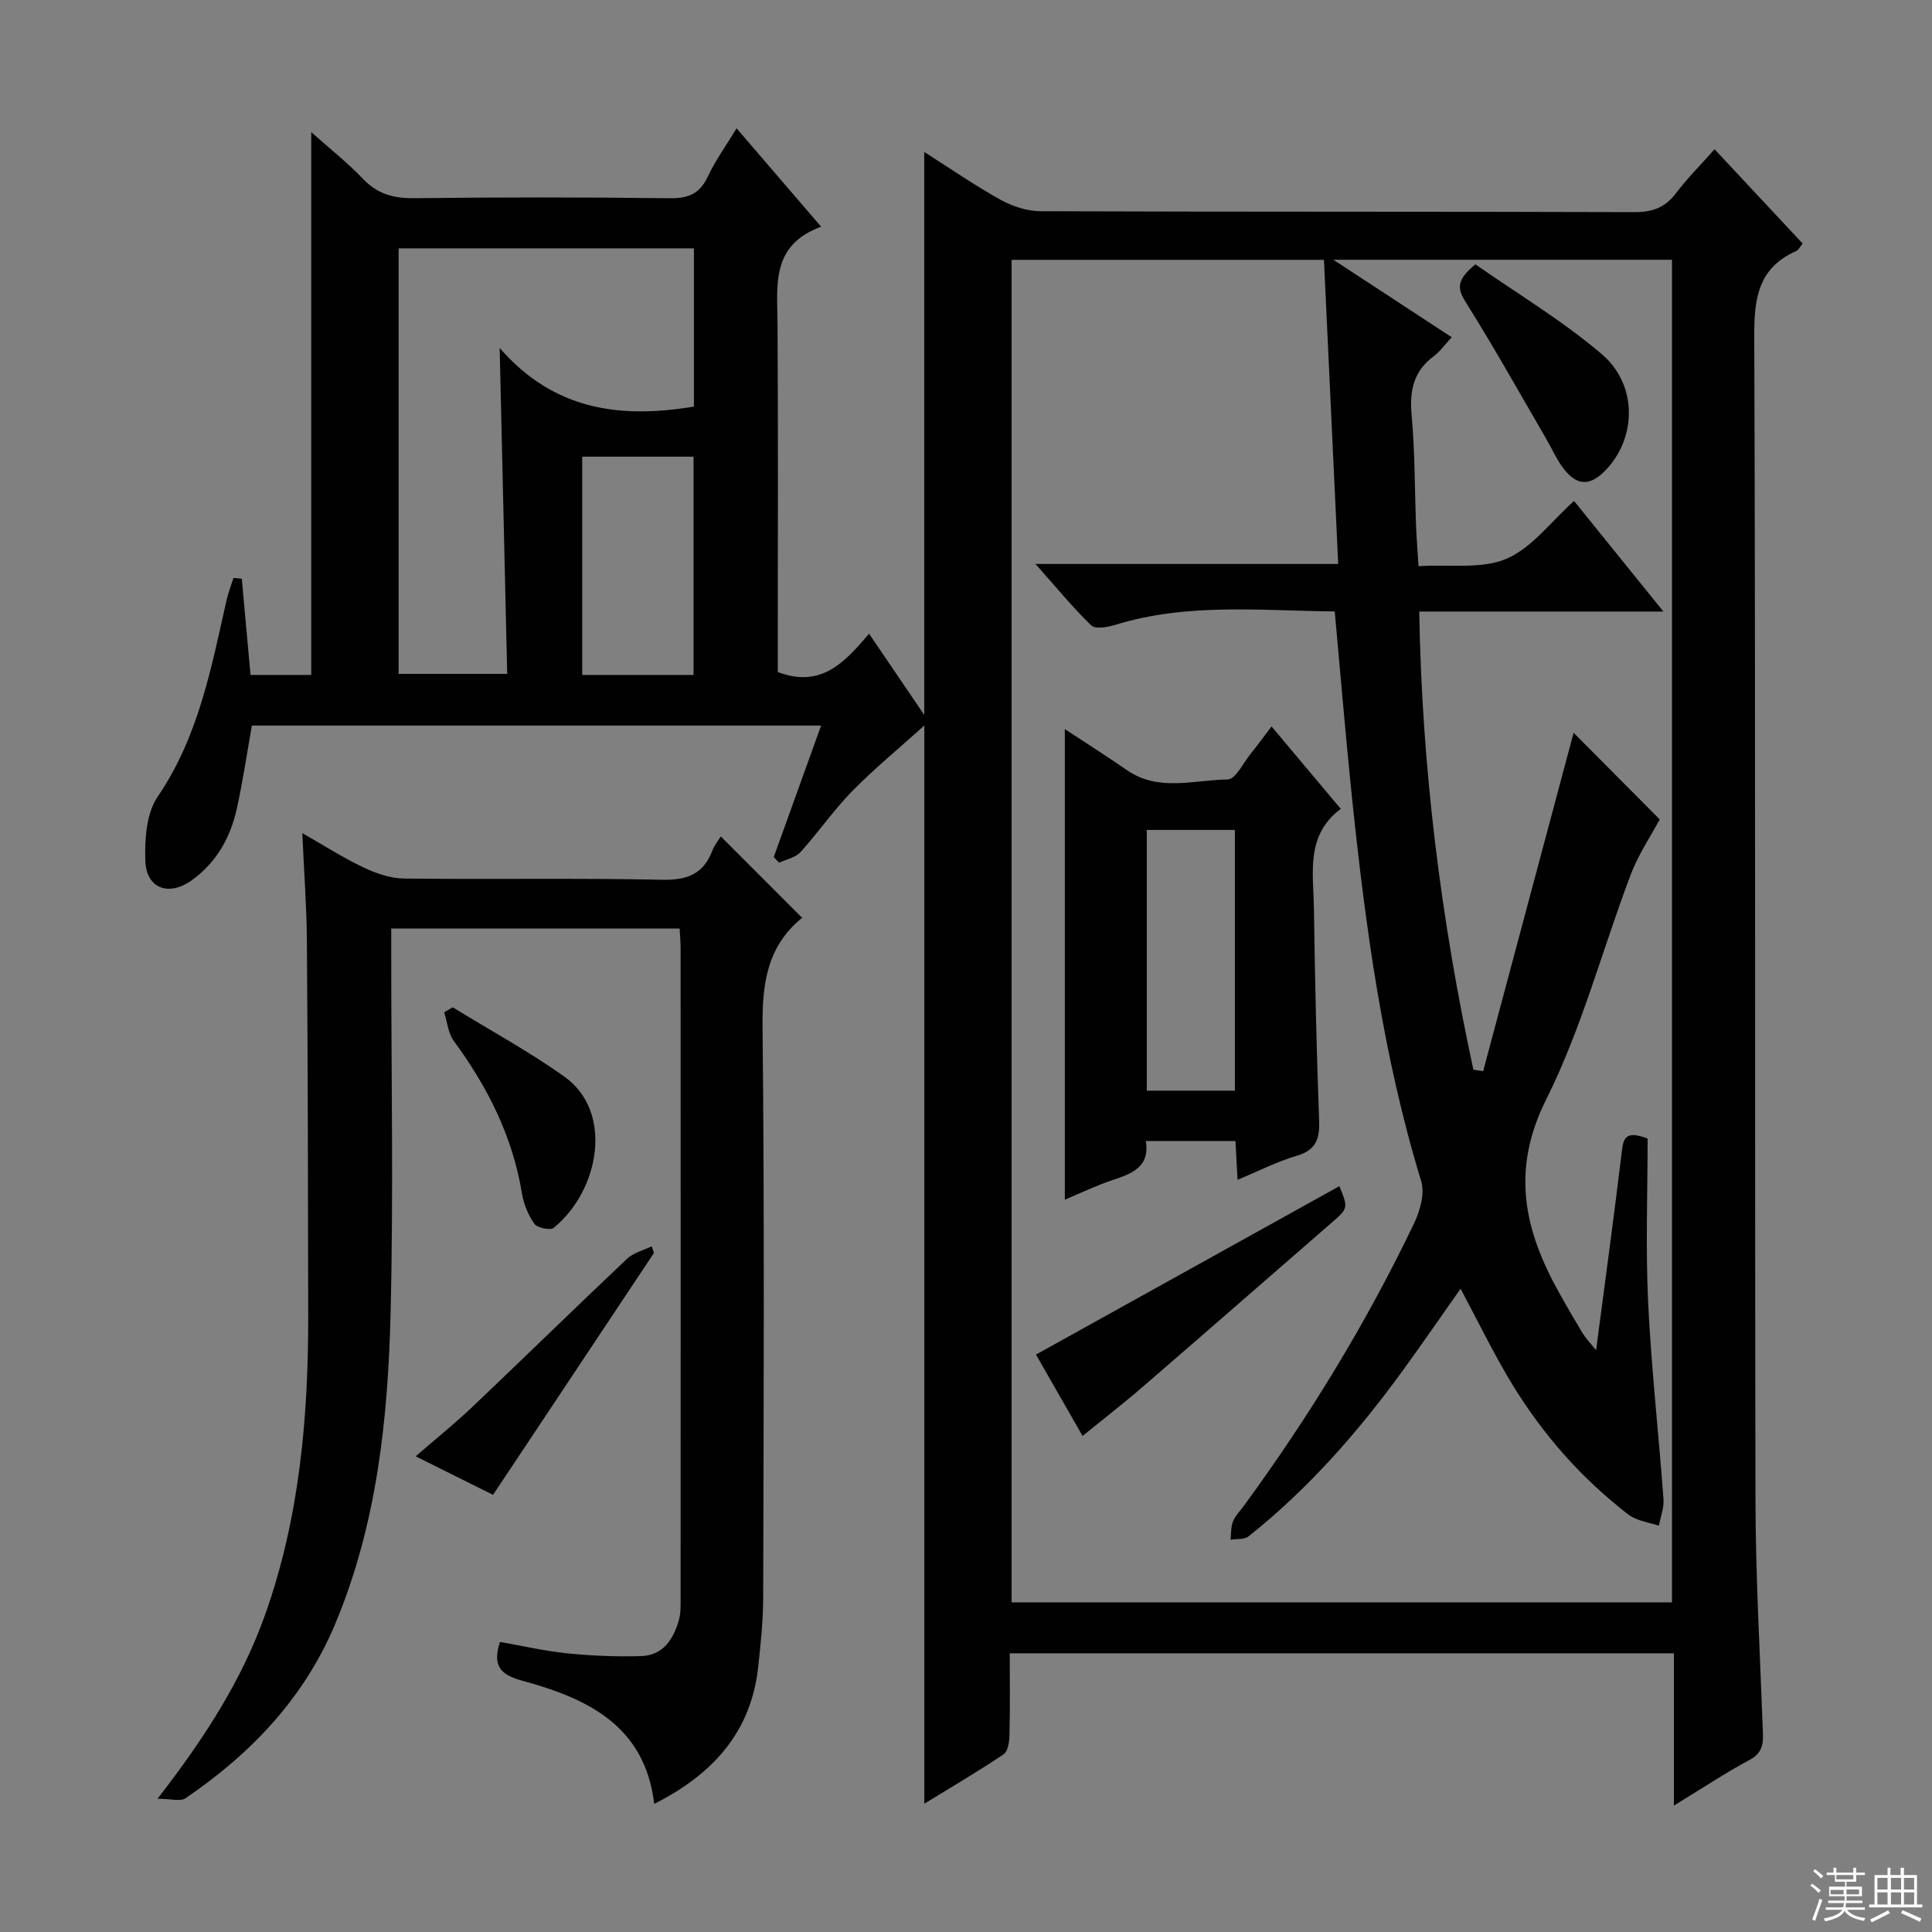
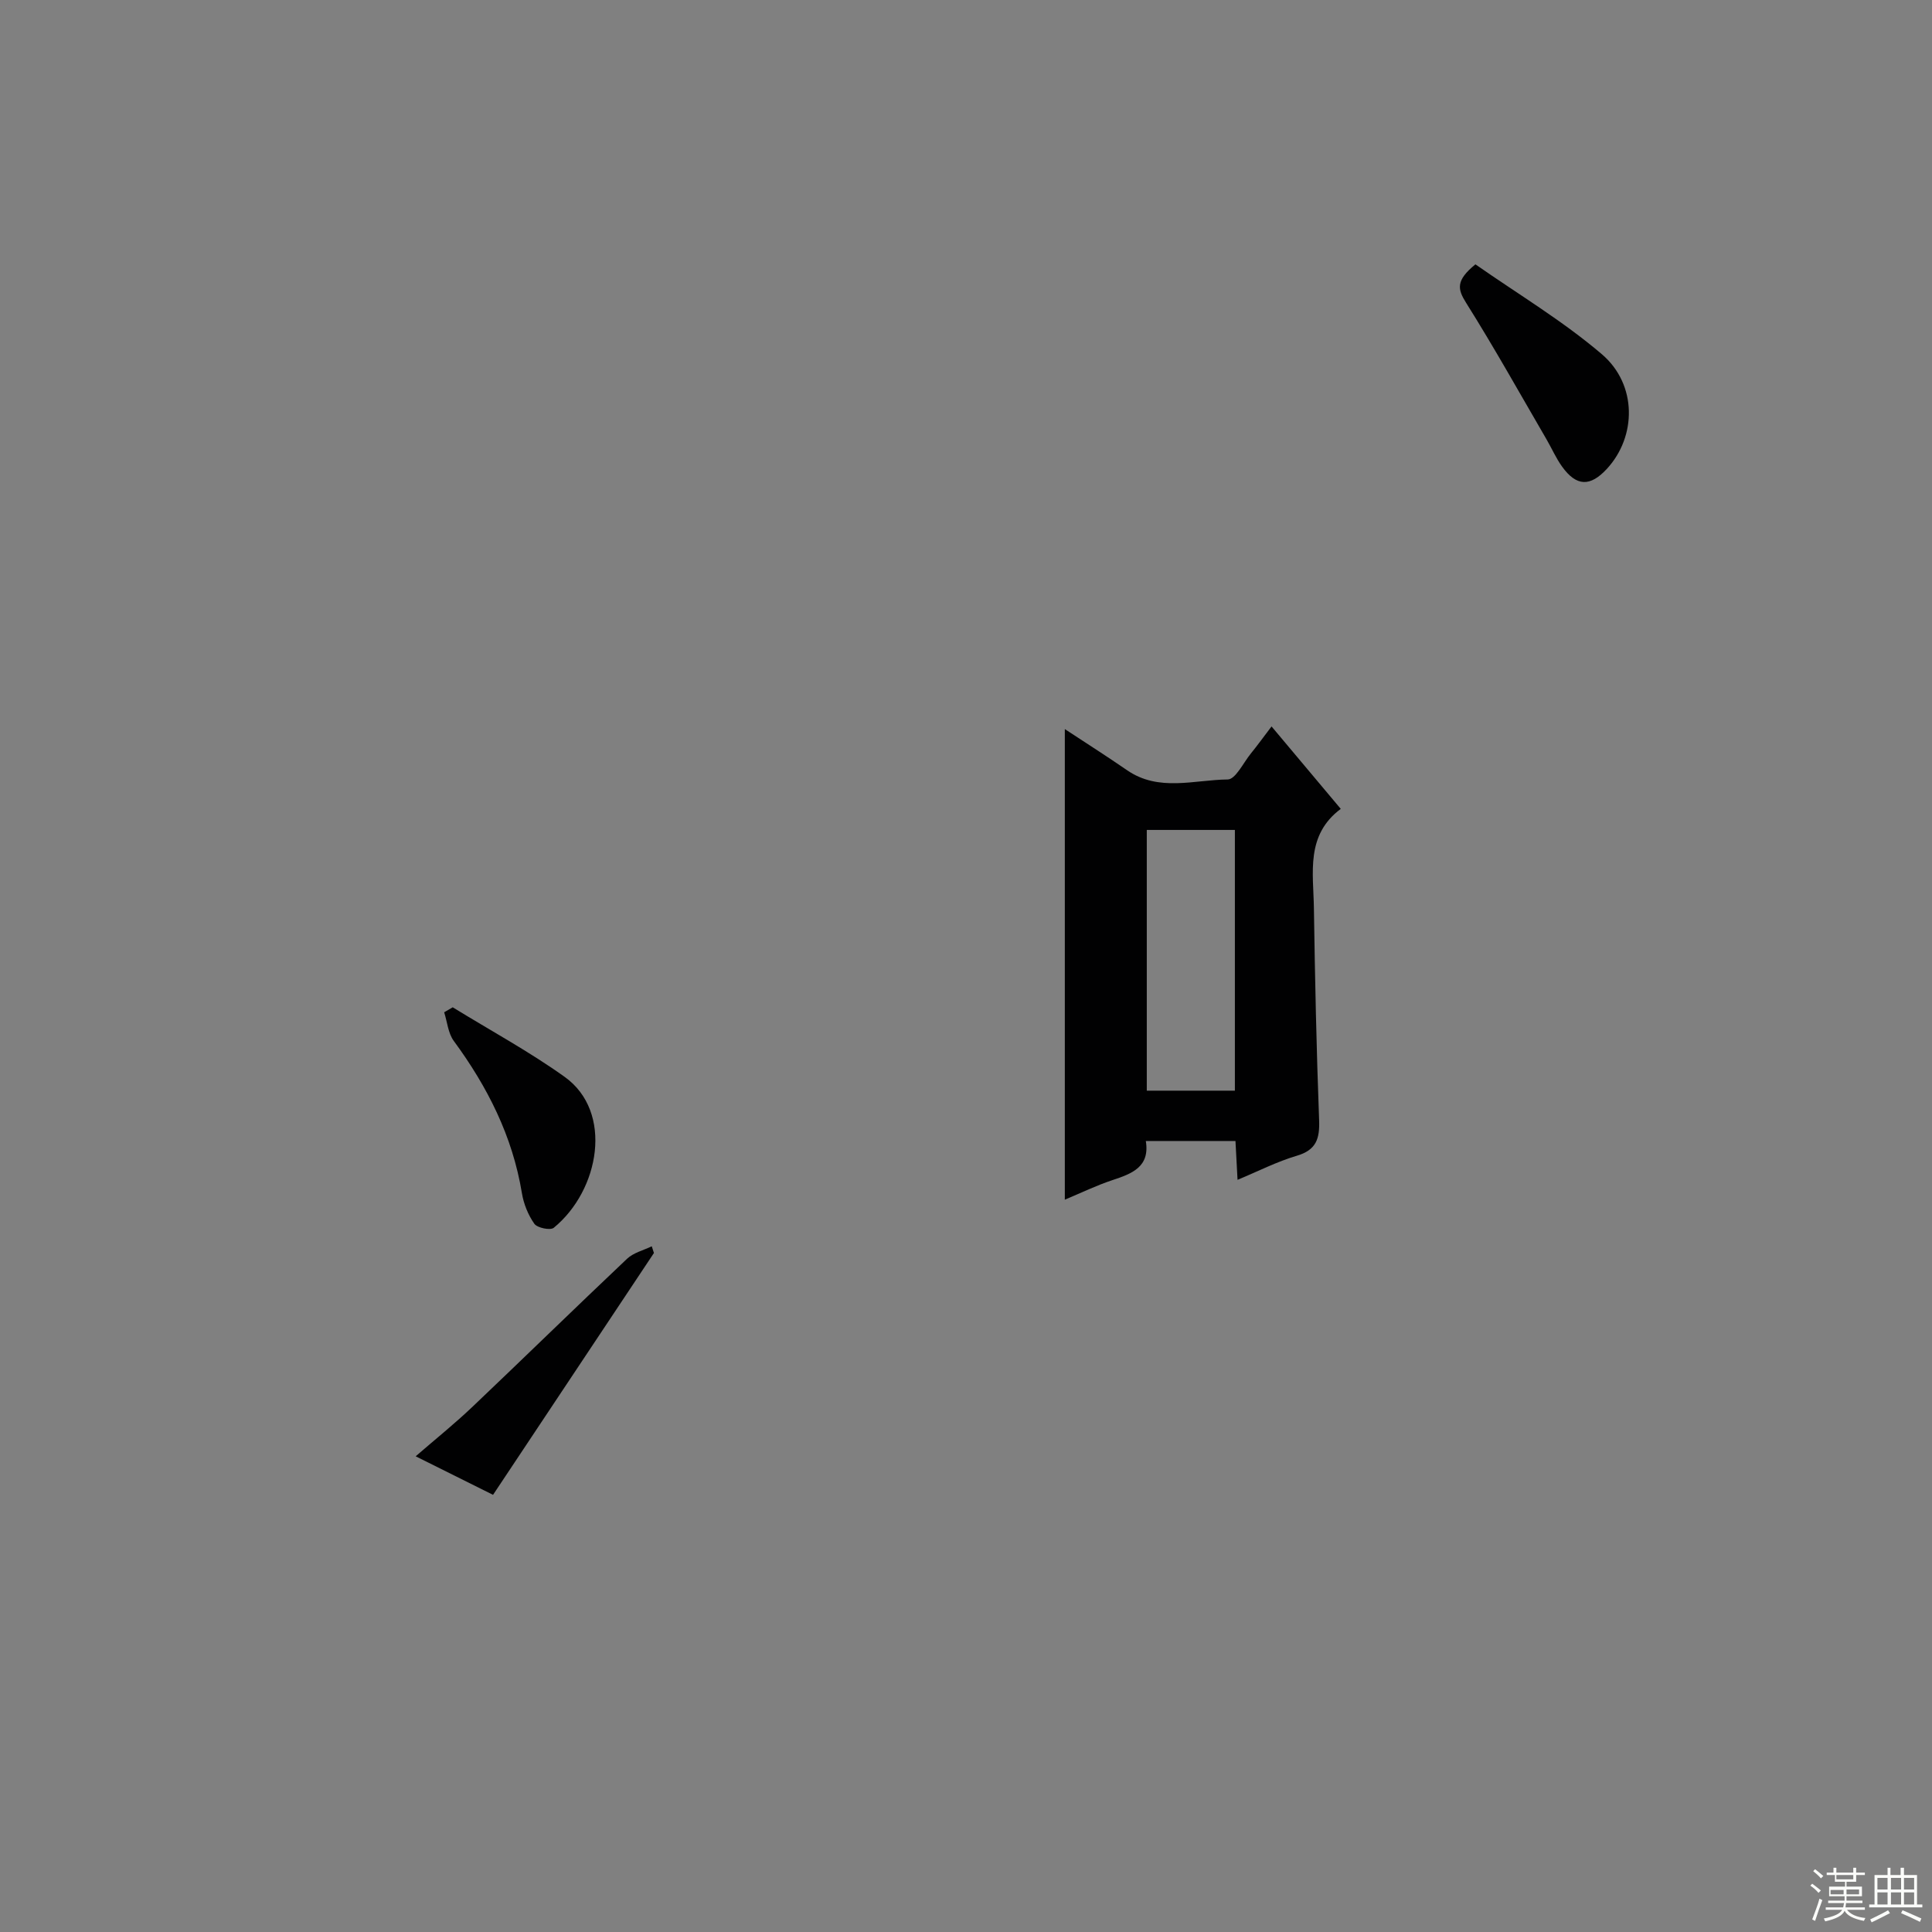
<svg xmlns="http://www.w3.org/2000/svg" enable-background="new 0 0 400 400" viewBox="0 0 400 400">
  <rect x="0" y="0" width="400" height="400" fill="#808080" stroke="none" />
  <g fill="#010102">
-     <path d="m346.56 373.83c0-11.19 0-21.26 0-31.53-46.04 0-91.46 0-137.5 0 0 5.82.08 11.43-.06 17.04-.03 1.34-.33 3.28-1.23 3.88-5.2 3.49-10.62 6.67-16.4 10.22 0-74.29 0-147.89 0-223.23-5.6 5.05-10.55 9.1-14.99 13.65-3.83 3.92-6.96 8.5-10.65 12.56-1.03 1.14-2.93 1.49-4.43 2.2-.37-.39-.73-.79-1.1-1.18 3.23-8.96 6.45-17.93 9.8-27.22-39.56 0-78.66 0-117.85 0-1.04 5.85-1.88 11.58-3.12 17.21-1.33 6.01-4.24 11.18-9.37 14.85-4.71 3.37-9.38 1.68-9.57-4.03-.15-4.45.19-9.83 2.54-13.28 8.43-12.37 11.07-26.49 14.24-40.55.36-1.61.97-3.17 1.47-4.76.57.05 1.15.1 1.72.15.6 6.59 1.2 13.18 1.81 19.93h12.57c0-37.22 0-74.42 0-112.38 3.72 3.32 7.45 6.25 10.69 9.65 3.01 3.16 6.34 4.07 10.6 4.02 17.66-.2 35.33-.21 52.99.01 3.84.05 6.17-.95 7.83-4.49 1.54-3.29 3.71-6.28 5.95-9.98 5.79 6.74 11.35 13.2 17.51 20.37-10.45 3.81-9.08 12.12-9.03 20.14.14 22.33.05 44.66.05 67v5.05c8.9 3.41 13.81-1.93 18.9-7.93 3.86 5.69 7.41 10.91 11.42 16.81 0-39.37 0-77.67 0-116.55 5.45 3.46 10.47 6.94 15.79 9.89 2.47 1.37 5.51 2.37 8.29 2.38 41 .15 81.99.05 122.99.19 3.7.01 6.3-.94 8.53-3.87 2.3-3.03 5.01-5.75 8.03-9.15 6.18 6.61 12.14 12.99 18.24 19.52-.53.64-.84 1.34-1.34 1.56-7.73 3.43-8.71 9.55-8.68 17.4.29 80.33.09 160.66.25 240.98.03 16.12.96 32.25 1.54 48.36.09 2.47-.17 4.27-2.76 5.65-5.02 2.69-9.82 5.89-15.67 9.46zm-5.44-138.11c0 11.3-.43 22.63.11 33.91.65 13.6 2.18 27.17 3.18 40.76.13 1.79-.61 3.65-.95 5.47-1.69-.49-3.44-.83-5.04-1.54-1.19-.52-2.21-1.48-3.24-2.31-9.42-7.63-17.08-16.79-23.17-27.22-3.38-5.78-6.32-11.81-9.61-17.98-4.16 5.91-8.02 11.52-12.02 17.02-9.24 12.7-19.54 24.45-31.88 34.26-.87.69-2.47.48-3.73.69.14-1.26.04-2.62.5-3.76.48-1.2 1.48-2.19 2.27-3.27 13.49-18.44 25.37-37.86 35.23-58.47 1.24-2.6 2.25-6.19 1.47-8.74-7.96-26.02-11.56-52.8-14.36-79.73-1.3-12.54-2.33-25.1-3.54-38.22-15.18-.13-30.44-1.84-45.41 2.77-1.58.49-4.14.95-4.99.13-3.85-3.71-7.25-7.89-11.56-12.73h62.68c-1-21.25-1.97-42.05-2.95-62.96-22.23 0-43.46 0-64.67 0v277.95h136.73c0-92.81 0-185.34 0-277.97-23.14 0-45.86 0-70.11 0 8.87 5.81 16.53 10.82 24.5 16.04-1.44 1.55-2.4 2.95-3.68 3.9-4.22 3.11-5.08 7.14-4.62 12.19.69 7.61.63 15.28.92 22.93.1 2.59.31 5.18.51 8.38 6.55-.41 13.07.66 18.2-1.53 5.3-2.27 9.23-7.71 14-11.97 6.08 7.52 11.84 14.66 18.5 22.89-17.78 0-34.02 0-50.55 0 .54 32.42 4.5 63.81 11.21 94.86.67.1 1.34.2 2.02.31 6.35-23.74 12.69-47.48 18.73-70.07 5.29 5.33 11.56 11.63 17.83 17.94-1.86 3.47-4.42 7.24-5.99 11.38-5.89 15.53-10.13 31.84-17.52 46.6-7.3 14.58-4.58 26.92 2.54 39.76 1.61 2.91 3.28 5.78 5 8.63.62 1.02 1.48 1.89 2.79 3.54 1.89-14.42 3.73-27.85 5.35-41.31.33-2.79.93-4.18 5.32-2.53zm-197.45-151.54c0-10.85 0-21.74 0-32.76-20.56 0-40.89 0-61.14 0v88.1h22.48c-.51-22.16-1.01-43.89-1.56-67.48 11.28 13 25.09 14.65 40.22 12.14zm-.08 55.56c0-15.38 0-30.26 0-45.19-7.9 0-15.45 0-23.05 0v45.19z" />
-     <path d="m140.71 192.24c-20.09 0-39.56 0-59.71 0v5.45c0 24.83.48 49.68-.14 74.49-.55 21.8-2.87 43.48-11.41 63.92-6.43 15.4-17.45 26.97-31.06 36.22-1.05.71-3.01.09-5.78.09 9.78-12.6 17.48-24.58 22.31-38.19 7.1-20.01 8.92-40.78 8.89-61.81-.03-25.83-.08-51.66-.27-77.49-.05-7.14-.59-14.27-.95-22.43 4.68 2.67 8.53 5.15 12.63 7.09 2.6 1.23 5.57 2.27 8.39 2.31 17.83.21 35.67-.12 53.49.25 5.17.11 8.52-1.16 10.38-6.02.46-1.19 1.32-2.23 1.75-2.95 5.55 5.55 11.02 11.03 16.79 16.8.13-.47.15-.04-.05.13-7.24 5.96-8.19 13.74-8.09 22.69.41 39.33.22 78.66.13 117.99-.01 4.8-.52 9.62-1.04 14.4-1.49 13.5-9.45 22.21-21.52 28.29-1.93-16.28-13.96-21.87-27.37-25.51-4.63-1.26-6.12-3.18-4.57-8.02 4.58.8 9.21 1.88 13.89 2.36 5.12.51 10.3.74 15.43.57 4.46-.15 6.59-3.5 7.72-7.41.4-1.41.36-2.97.36-4.46.02-44.83.02-89.66 0-134.49.01-1.3-.11-2.6-.2-4.27z" />
    <path d="m93.73 208.55c7.75 4.77 15.78 9.12 23.17 14.4 10.15 7.26 7.24 23.49-2.25 31.25-.71.58-3.41.03-4.02-.83-1.29-1.83-2.22-4.14-2.58-6.37-1.94-11.77-7.12-21.99-14.11-31.5-1.17-1.6-1.34-3.93-1.98-5.92.59-.35 1.18-.69 1.77-1.03z" />
    <path d="m135.39 259.42c-11.02 16.56-22.04 33.13-33.31 50.07-4.86-2.42-10.17-5.07-16.02-7.98 4.11-3.56 8.07-6.74 11.74-10.23 10.72-10.18 21.29-20.52 32.03-30.67 1.33-1.26 3.39-1.74 5.11-2.58.16.46.3.93.45 1.39z" />
    <path d="m256.22 244.27c-.16-3.01-.29-5.42-.43-8.04-6.21 0-12.15 0-18.56 0 .88 5.37-2.86 6.76-6.91 8.1-3.27 1.08-6.39 2.6-9.86 4.05 0-32.65 0-64.77 0-97.43 4.39 2.89 8.69 5.62 12.88 8.51 6.58 4.54 13.89 1.99 20.84 1.92 1.62-.01 3.24-3.46 4.8-5.38 1.35-1.66 2.61-3.4 4.28-5.6 4.83 5.75 9.37 11.16 14.33 17.07-7.3 5.44-5.67 13.22-5.56 20.54.22 14.64.53 29.29 1.08 43.93.14 3.84-.6 6.16-4.63 7.35-4.08 1.2-7.93 3.18-12.26 4.98zm-.55-18.46c0-18.3 0-36.12 0-53.98-6.37 0-12.39 0-18.24 0v53.98z" />
-     <path d="m214.49 280.45c21.4-11.88 42.12-23.38 62.82-34.87 1.85 4.59 1.84 4.58-1.74 7.68-13.04 11.32-26.03 22.69-39.1 33.97-4.03 3.48-8.26 6.75-12.34 10.07-2.57-4.5-6.15-10.75-9.64-16.85z" />
    <path d="m305.47 54.73c8.78 6.14 18.06 11.68 26.17 18.6 7.38 6.3 7.2 17.09 1.04 23.75-3.46 3.74-6.3 3.65-9.28-.49-1.25-1.74-2.12-3.75-3.2-5.61-5.5-9.45-10.83-19.01-16.65-28.27-1.77-2.82-2.22-4.61 1.92-7.98z" />
  </g>
  <path d="m374.8 390.4.4-.4c.7.5 1.3 1 1.8 1.4l-.5.5c-.5-.6-1.1-1.1-1.7-1.5zm1 7.3-.6-.3c.5-1.4 1.1-2.8 1.5-4.3.2.1.4.2.6.3-.5 1.3-1 2.8-1.5 4.3zm-.4-10.3.4-.4c.4.3 1 .8 1.7 1.4l-.5.5c-.4-.5-1-1-1.6-1.5zm2.5.3h1.7v-1h.6v1h3.5v-1h.6v1h1.8v.5h-1.8v1.4h-2v1h3.2v2h-3.2v.9h3.3v.5h-3.4c0 .3-.1.6-.1.9h4v.5h-3.7c.7.9 1.9 1.5 3.8 1.7-.1.2-.2.4-.3.6-2.1-.4-3.5-1.1-4-2.1-.4 1-1.8 1.7-4 2.2-.1-.2-.2-.4-.3-.6 2.1-.4 3.4-1 3.8-1.8h-3.4v-.5h3.6c.1-.3.1-.6.2-.9h-3.3v-.5h3.4c0-.3 0-.6 0-.9h-3.2v-2h3.3v-1h-2.1v-1.4h-1.7v-.5zm1.1 3.5v1h2.7c0-.3 0-.4 0-.4 0-.1 0-.2 0-.2 0-.1 0-.2 0-.3h-2.7zm1.2-3v.9h3.5v-.9zm4.7 3h-2.6v.6.4h2.6z" fill="#fbfcfa" />
  <path d="m393.6 386.7h.6v1.5h2.7v6.1h1.1v.6h-11v-.6h1.1v-6.1h2.7v-1.5h.6v1.5h2.1v-1.5zm-2.7 8.8.4.6c-1.2.6-2.5 1.3-3.8 1.9-.1-.2-.2-.4-.3-.6 1.2-.6 2.5-1.2 3.7-1.9zm-2.2-6.7v2.4h2.1v-2.4zm0 3v2.5h2.1v-2.5zm2.8-3v2.4h2.1v-2.4zm0 3v2.5h2.1v-2.5zm6 6.1c-1.4-.7-2.7-1.3-3.9-1.8l.3-.6c1.5.6 2.7 1.2 3.9 1.7zm-1.2-9.1h-2.1v2.4h2.1zm-2.1 3v2.5h2.1v-2.5z" fill="#fbfcfa" />
</svg>